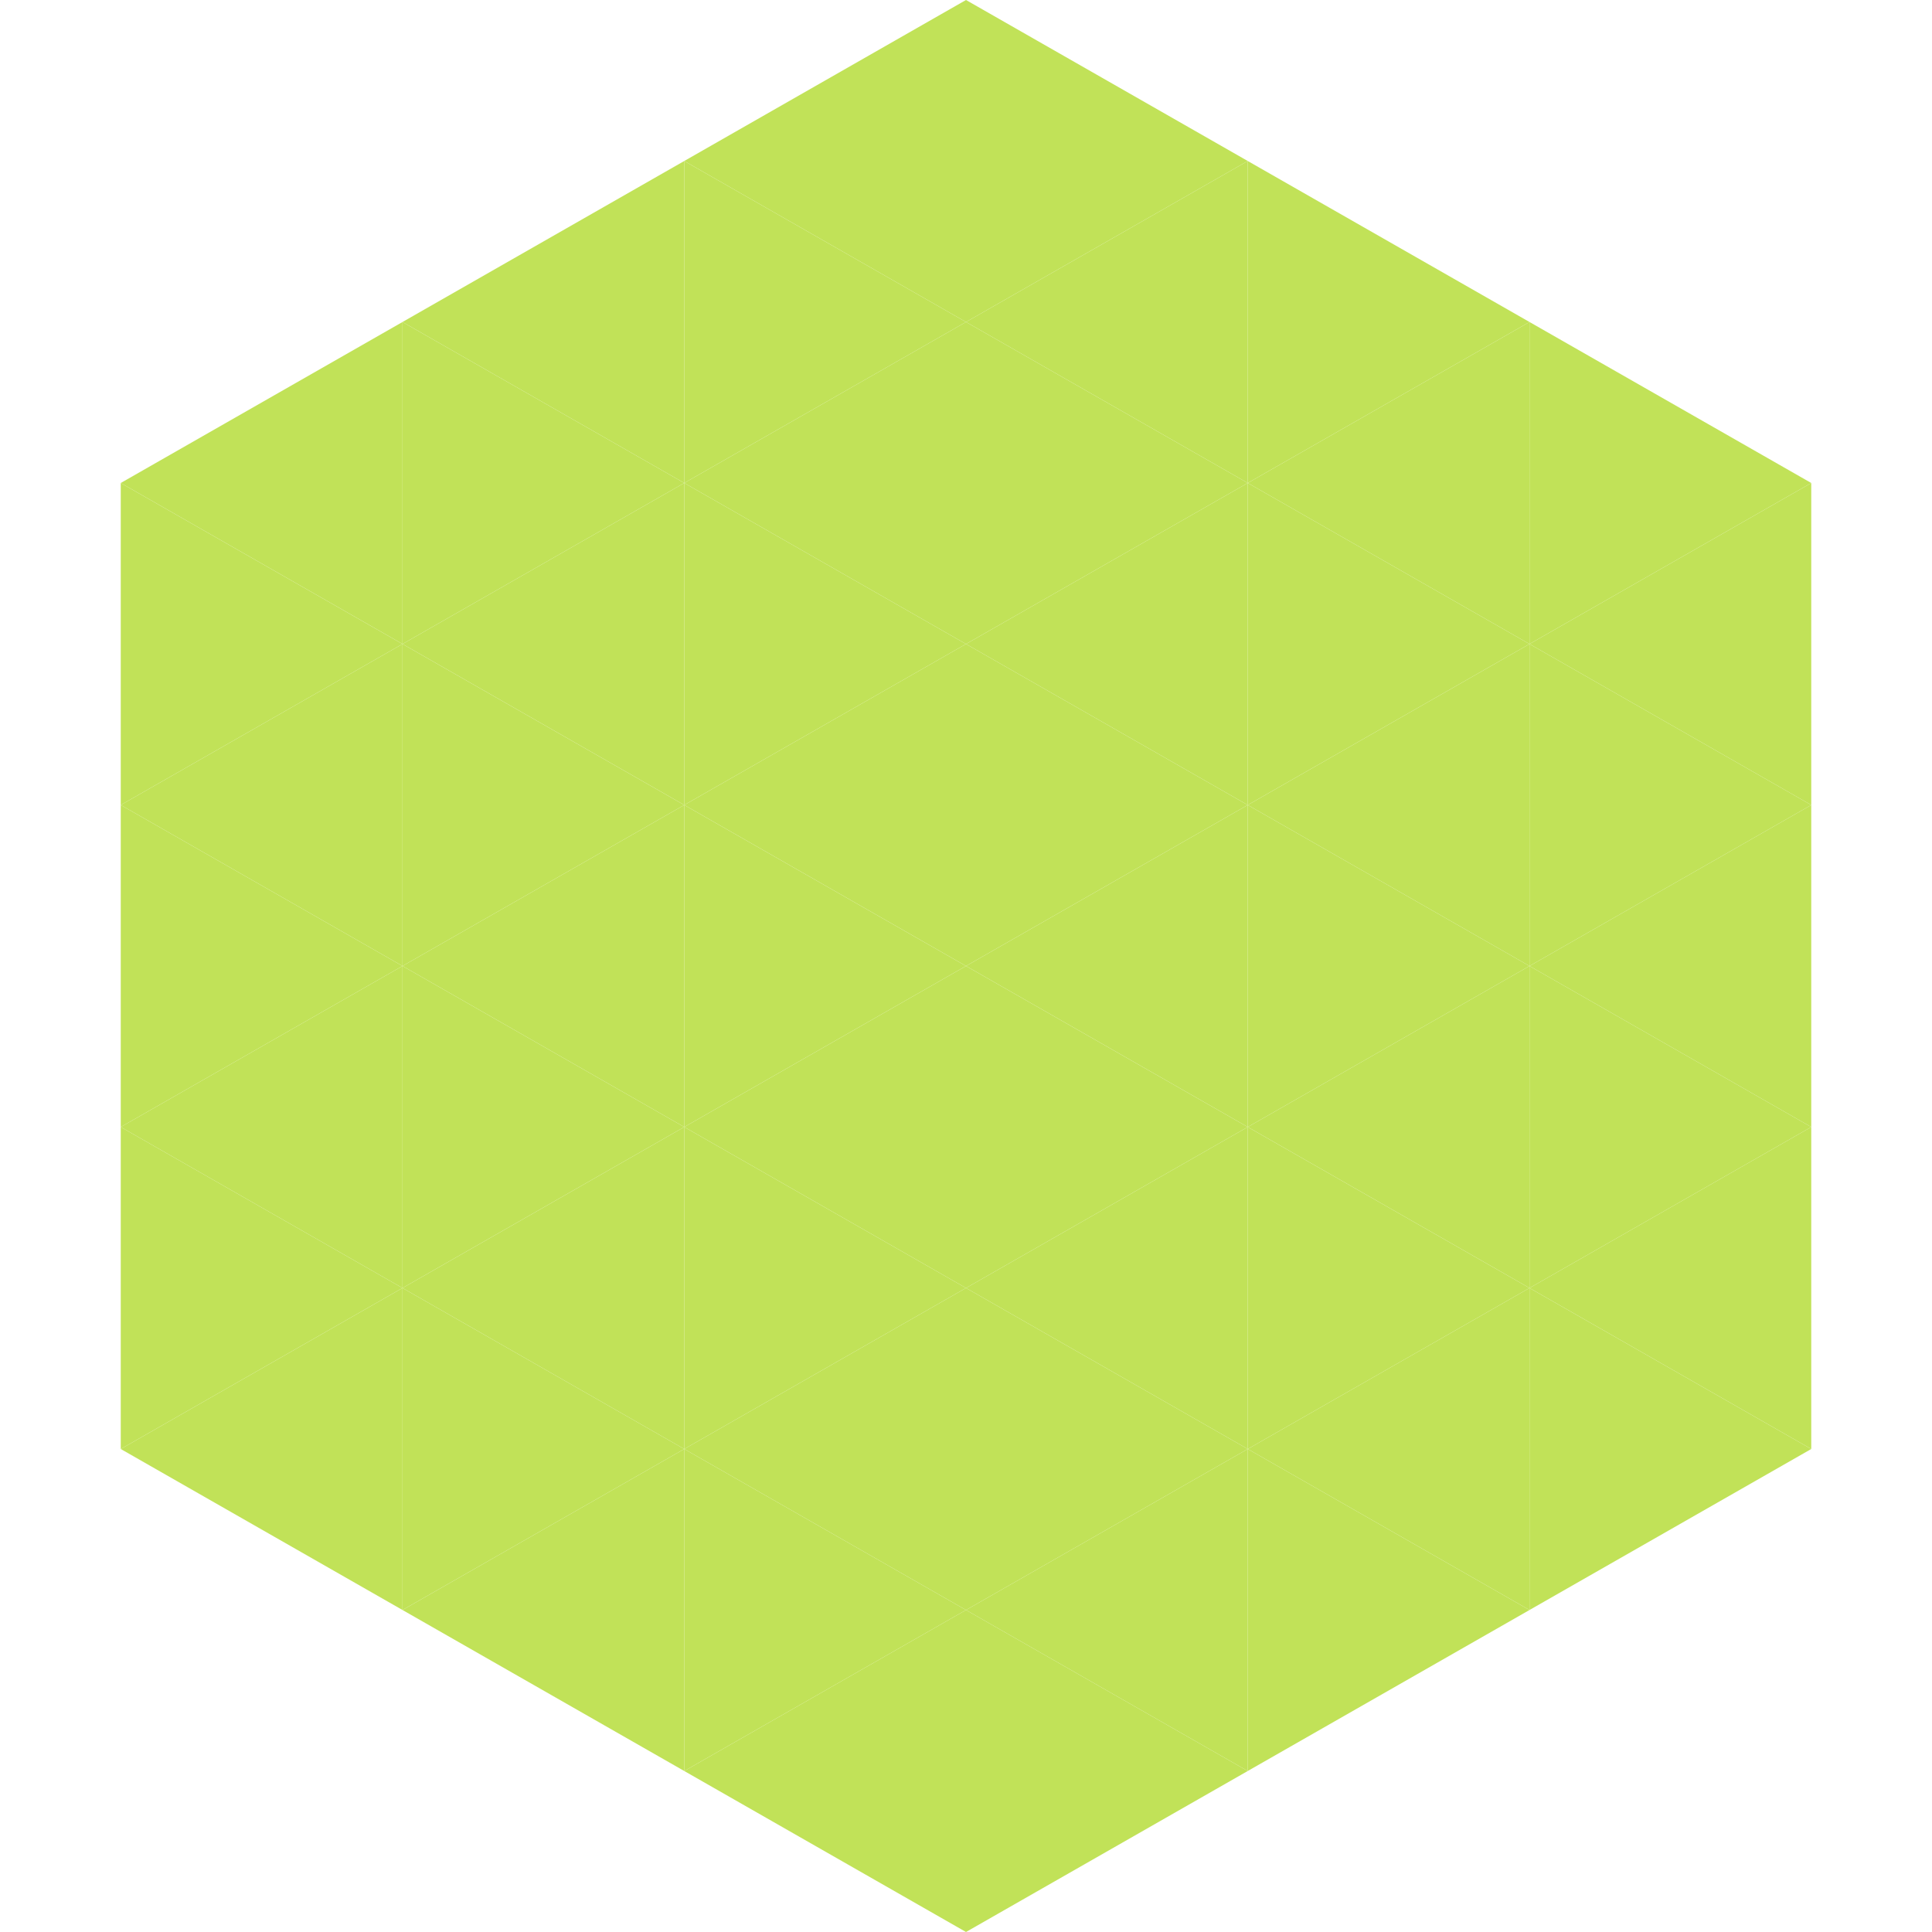
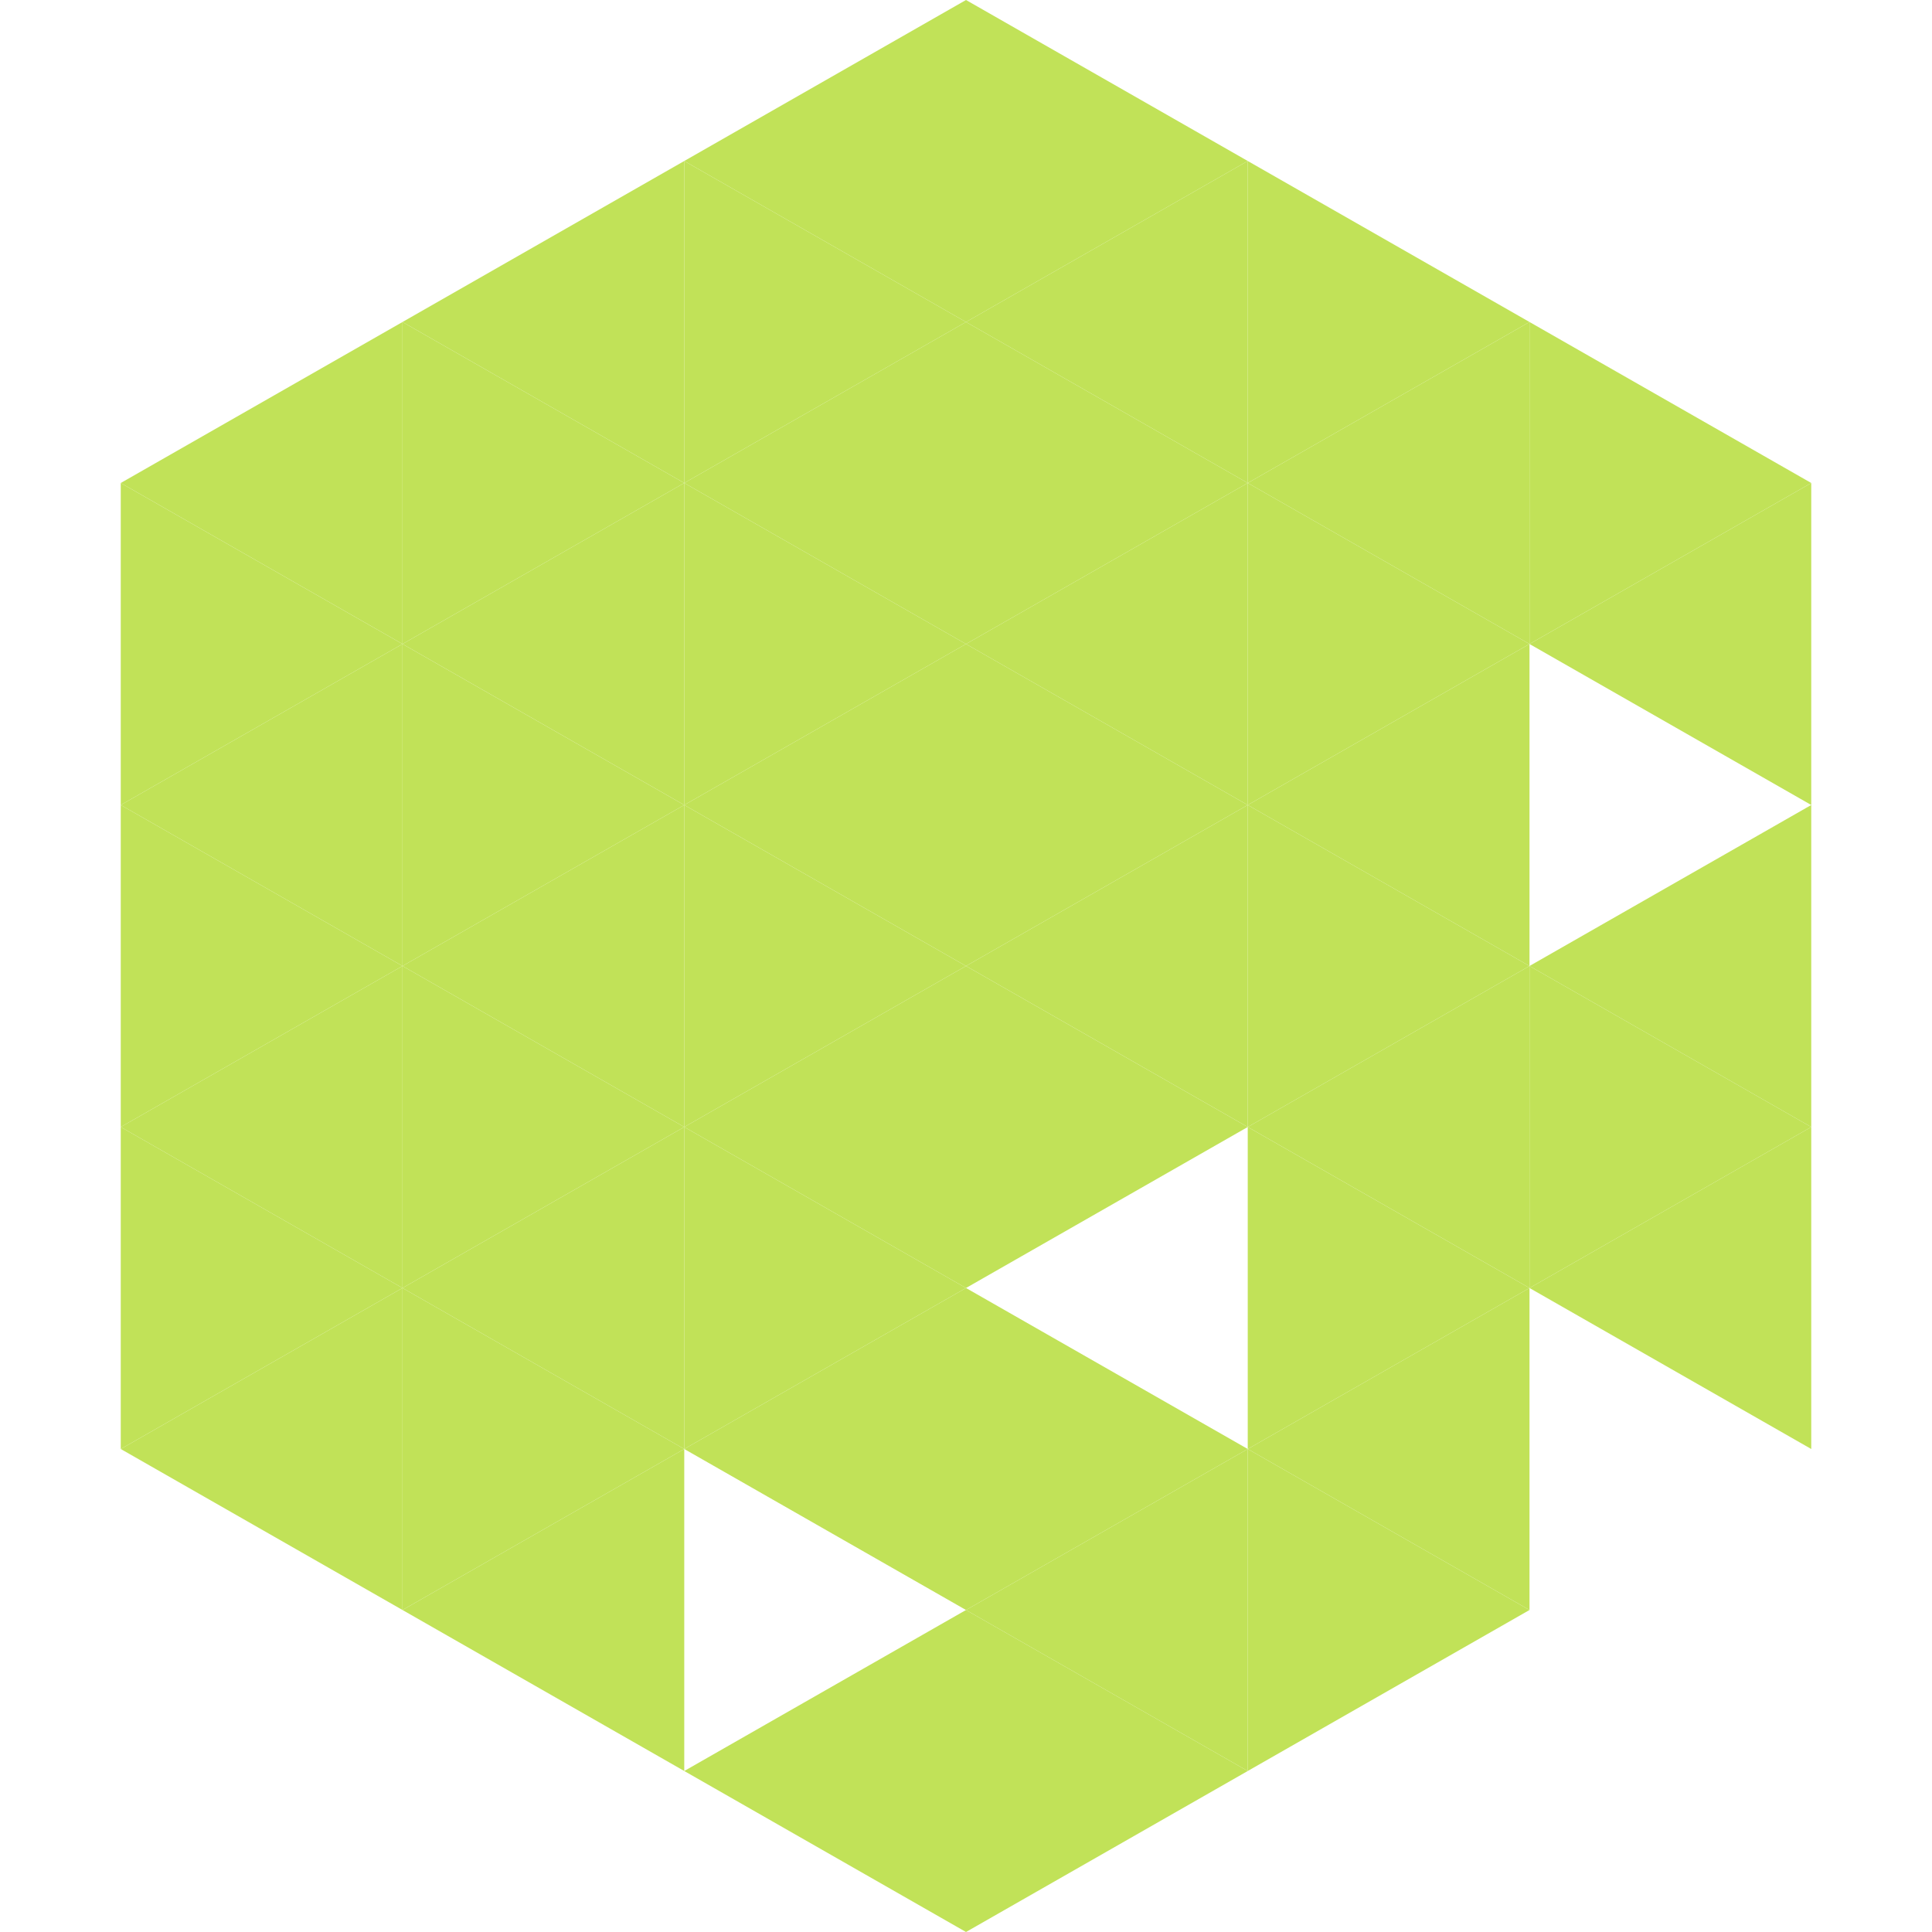
<svg xmlns="http://www.w3.org/2000/svg" width="240" height="240">
  <polygon points="50,40 15,60 50,80" style="fill:rgb(193,226,88)" />
  <polygon points="190,40 225,60 190,80" style="fill:rgb(193,226,88)" />
  <polygon points="15,60 50,80 15,100" style="fill:rgb(193,226,88)" />
  <polygon points="225,60 190,80 225,100" style="fill:rgb(193,226,88)" />
  <polygon points="50,80 15,100 50,120" style="fill:rgb(193,226,88)" />
-   <polygon points="190,80 225,100 190,120" style="fill:rgb(193,226,88)" />
  <polygon points="15,100 50,120 15,140" style="fill:rgb(193,226,88)" />
  <polygon points="225,100 190,120 225,140" style="fill:rgb(193,226,88)" />
  <polygon points="50,120 15,140 50,160" style="fill:rgb(193,226,88)" />
  <polygon points="190,120 225,140 190,160" style="fill:rgb(193,226,88)" />
  <polygon points="15,140 50,160 15,180" style="fill:rgb(193,226,88)" />
  <polygon points="225,140 190,160 225,180" style="fill:rgb(193,226,88)" />
  <polygon points="50,160 15,180 50,200" style="fill:rgb(193,226,88)" />
-   <polygon points="190,160 225,180 190,200" style="fill:rgb(193,226,88)" />
  <polygon points="15,180 50,200 15,220" style="fill:rgb(255,255,255); fill-opacity:0" />
  <polygon points="225,180 190,200 225,220" style="fill:rgb(255,255,255); fill-opacity:0" />
  <polygon points="50,0 85,20 50,40" style="fill:rgb(255,255,255); fill-opacity:0" />
  <polygon points="190,0 155,20 190,40" style="fill:rgb(255,255,255); fill-opacity:0" />
  <polygon points="85,20 50,40 85,60" style="fill:rgb(193,226,88)" />
  <polygon points="155,20 190,40 155,60" style="fill:rgb(193,226,88)" />
  <polygon points="50,40 85,60 50,80" style="fill:rgb(193,226,88)" />
  <polygon points="190,40 155,60 190,80" style="fill:rgb(193,226,88)" />
  <polygon points="85,60 50,80 85,100" style="fill:rgb(193,226,88)" />
  <polygon points="155,60 190,80 155,100" style="fill:rgb(193,226,88)" />
  <polygon points="50,80 85,100 50,120" style="fill:rgb(193,226,88)" />
  <polygon points="190,80 155,100 190,120" style="fill:rgb(193,226,88)" />
  <polygon points="85,100 50,120 85,140" style="fill:rgb(193,226,88)" />
  <polygon points="155,100 190,120 155,140" style="fill:rgb(193,226,88)" />
  <polygon points="50,120 85,140 50,160" style="fill:rgb(193,226,88)" />
  <polygon points="190,120 155,140 190,160" style="fill:rgb(193,226,88)" />
  <polygon points="85,140 50,160 85,180" style="fill:rgb(193,226,88)" />
  <polygon points="155,140 190,160 155,180" style="fill:rgb(193,226,88)" />
  <polygon points="50,160 85,180 50,200" style="fill:rgb(193,226,88)" />
  <polygon points="190,160 155,180 190,200" style="fill:rgb(193,226,88)" />
  <polygon points="85,180 50,200 85,220" style="fill:rgb(193,226,88)" />
  <polygon points="155,180 190,200 155,220" style="fill:rgb(193,226,88)" />
  <polygon points="120,0 85,20 120,40" style="fill:rgb(193,226,88)" />
  <polygon points="120,0 155,20 120,40" style="fill:rgb(193,226,88)" />
  <polygon points="85,20 120,40 85,60" style="fill:rgb(193,226,88)" />
  <polygon points="155,20 120,40 155,60" style="fill:rgb(193,226,88)" />
  <polygon points="120,40 85,60 120,80" style="fill:rgb(193,226,88)" />
  <polygon points="120,40 155,60 120,80" style="fill:rgb(193,226,88)" />
  <polygon points="85,60 120,80 85,100" style="fill:rgb(193,226,88)" />
  <polygon points="155,60 120,80 155,100" style="fill:rgb(193,226,88)" />
  <polygon points="120,80 85,100 120,120" style="fill:rgb(193,226,88)" />
  <polygon points="120,80 155,100 120,120" style="fill:rgb(193,226,88)" />
  <polygon points="85,100 120,120 85,140" style="fill:rgb(193,226,88)" />
  <polygon points="155,100 120,120 155,140" style="fill:rgb(193,226,88)" />
  <polygon points="120,120 85,140 120,160" style="fill:rgb(193,226,88)" />
  <polygon points="120,120 155,140 120,160" style="fill:rgb(193,226,88)" />
  <polygon points="85,140 120,160 85,180" style="fill:rgb(193,226,88)" />
-   <polygon points="155,140 120,160 155,180" style="fill:rgb(193,226,88)" />
  <polygon points="120,160 85,180 120,200" style="fill:rgb(193,226,88)" />
  <polygon points="120,160 155,180 120,200" style="fill:rgb(193,226,88)" />
-   <polygon points="85,180 120,200 85,220" style="fill:rgb(193,226,88)" />
  <polygon points="155,180 120,200 155,220" style="fill:rgb(193,226,88)" />
  <polygon points="120,200 85,220 120,240" style="fill:rgb(193,226,88)" />
  <polygon points="120,200 155,220 120,240" style="fill:rgb(193,226,88)" />
  <polygon points="85,220 120,240 85,260" style="fill:rgb(255,255,255); fill-opacity:0" />
  <polygon points="155,220 120,240 155,260" style="fill:rgb(255,255,255); fill-opacity:0" />
</svg>